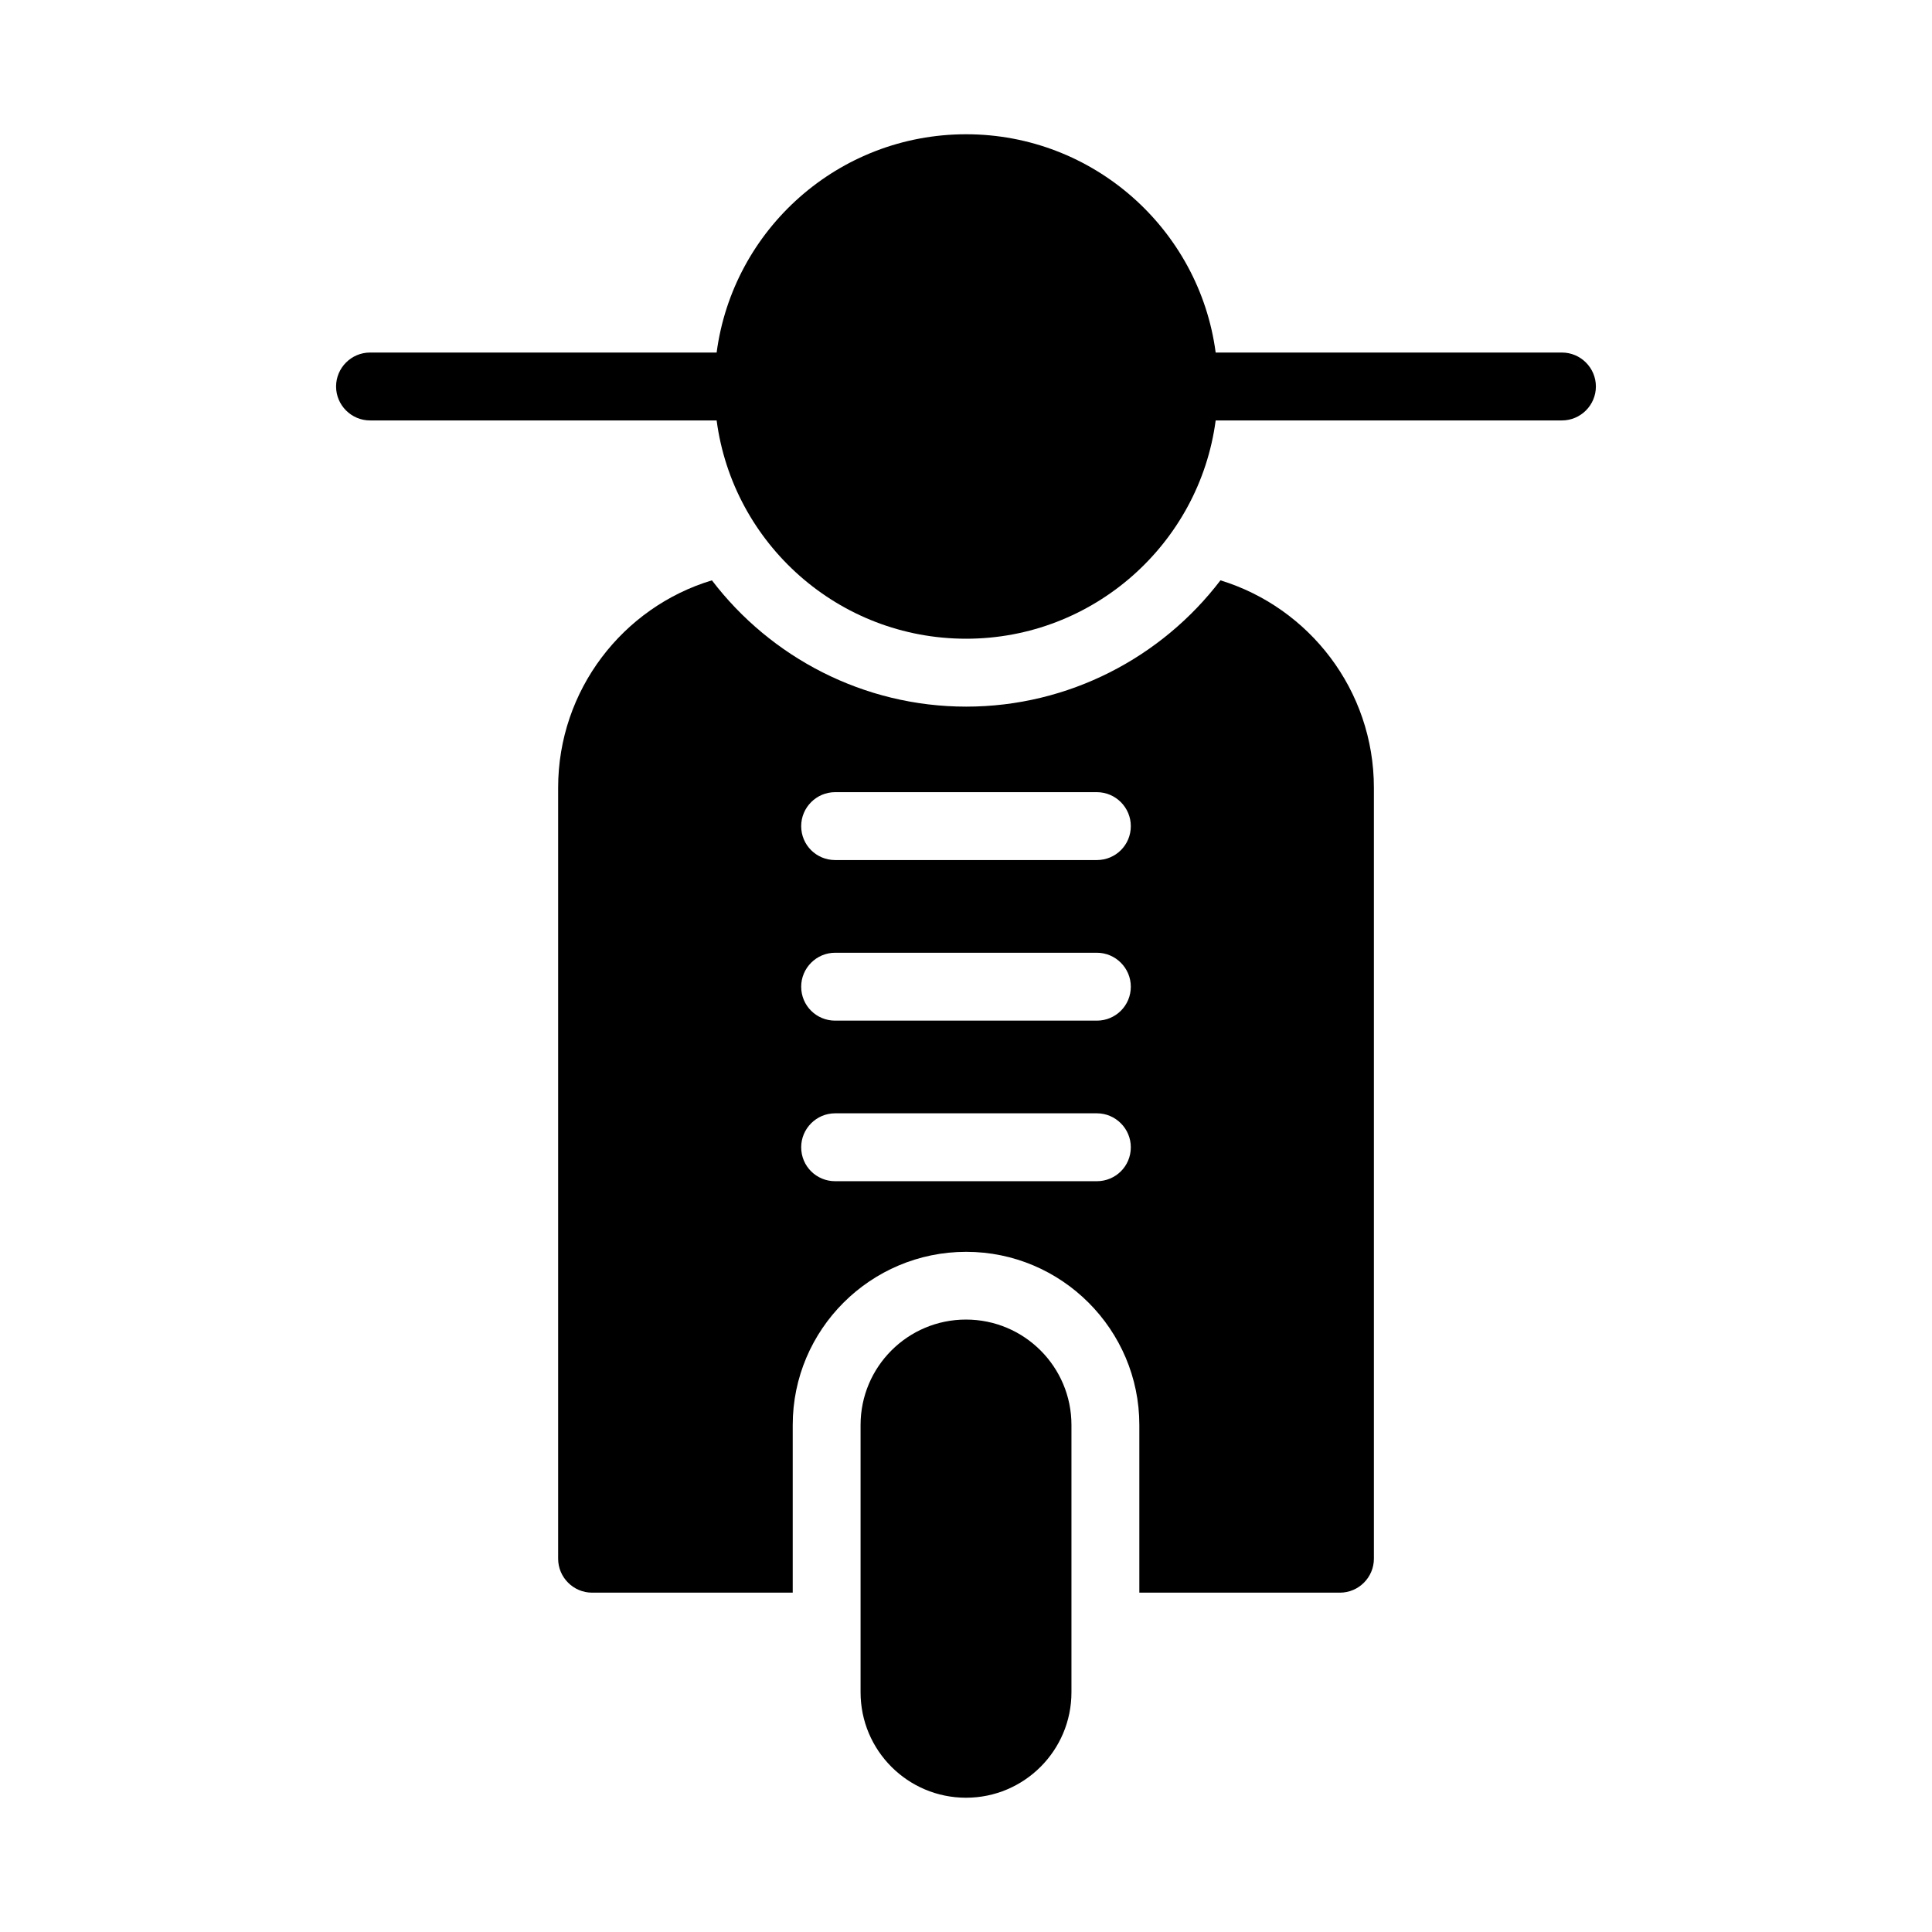
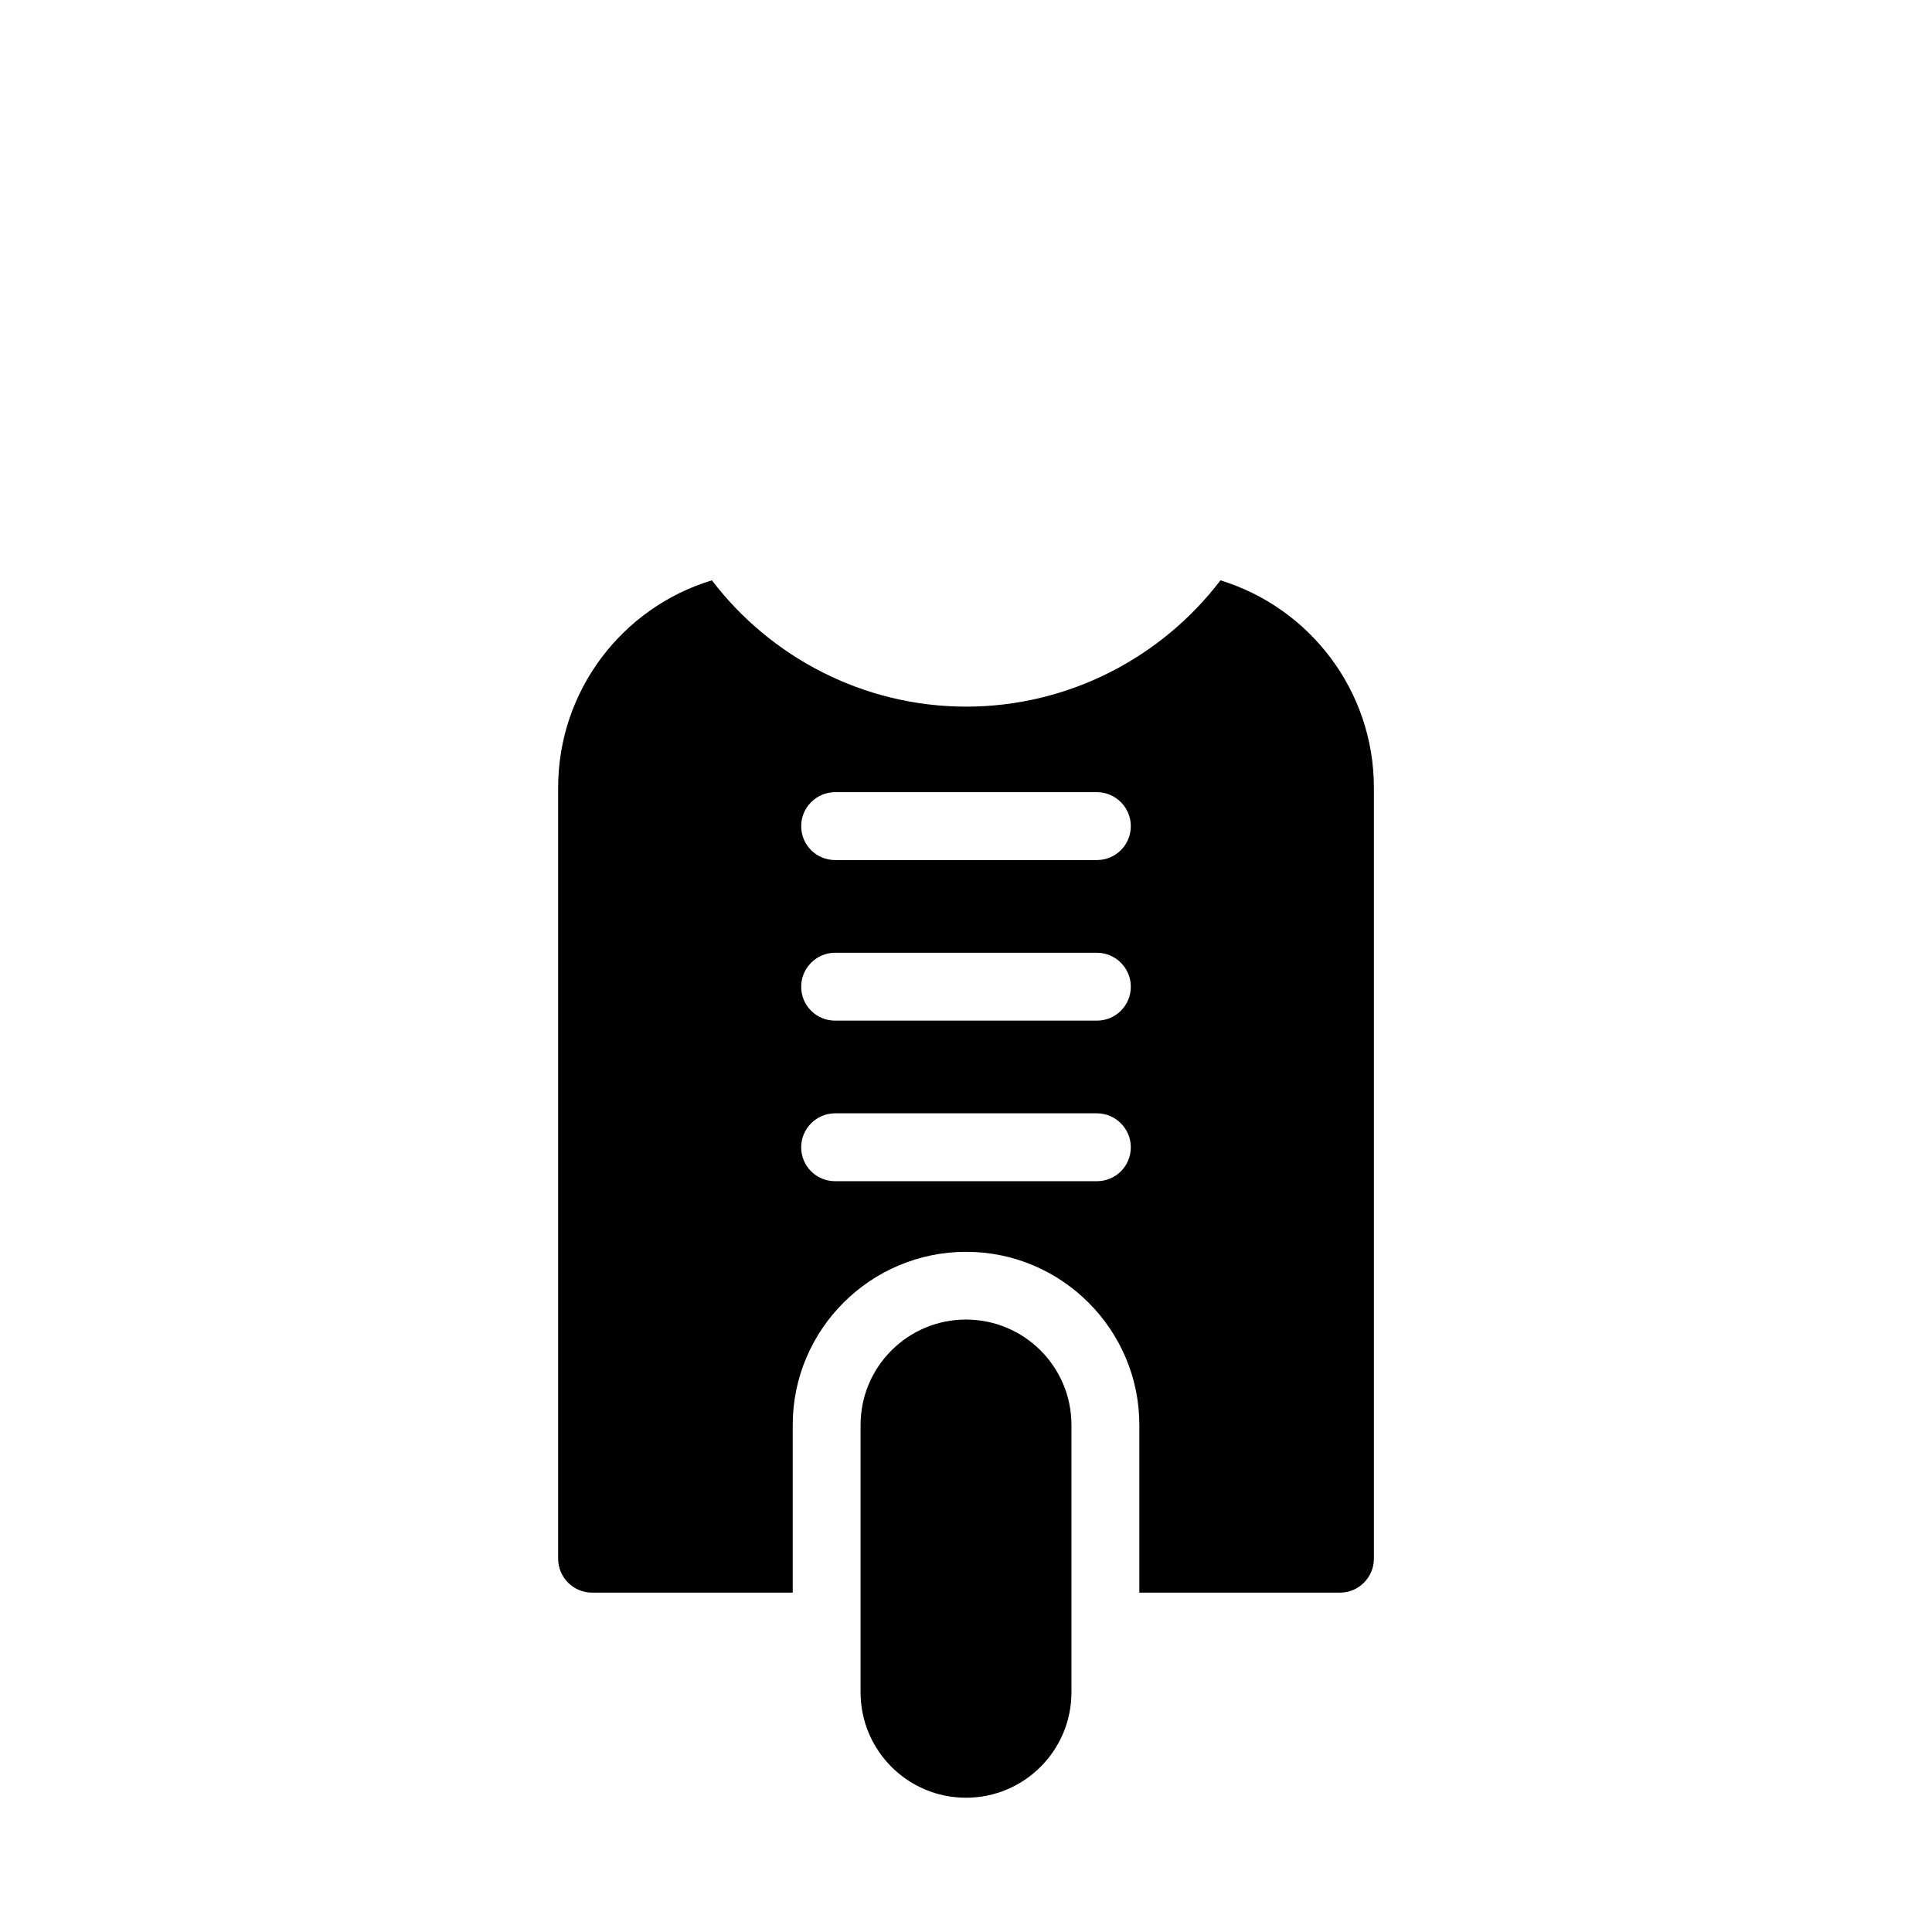
<svg xmlns="http://www.w3.org/2000/svg" fill="#000000" width="800px" height="800px" version="1.1" viewBox="144 144 512 512">
  <g>
    <path d="m372.06 521.64v70.832c0 15.434 12.512 27.945 27.941 27.945 15.434 0 27.945-12.512 27.945-27.945v-70.832c0-15.434-12.512-27.941-27.945-27.941-15.43-0.004-27.941 12.508-27.941 27.941z" />
-     <path d="m400.04 179.58c-33.828 0-61.805 25.191-66.125 57.848h-91.855c-4.949 0-8.996 4.047-8.996 8.996s4.047 8.996 8.996 8.996h91.855c4.316 32.656 32.297 57.848 66.125 57.848 33.738 0 61.805-25.191 66.125-57.848h91.766c4.949 0 8.996-4.047 8.996-8.996s-4.047-8.996-8.996-8.996h-91.766c-4.316-32.656-32.387-57.848-66.125-57.848z" />
    <path d="m499.1 566.07c4.949 0 8.996-4.047 8.996-8.996v-204.31c0-25.91-17.184-47.773-40.664-54.969-15.562 20.422-40.215 33.469-67.383 33.469s-51.82-13.047-67.383-33.469c-23.57 7.106-40.754 29.059-40.754 54.969v204.31c0 4.949 4.047 8.996 8.996 8.996h53.172v-44.441c0-25.281 20.602-45.883 45.973-45.883 25.281 0 45.883 20.602 45.883 45.883v44.441zm-64.418-109.04h-69.363c-4.949 0-8.996-3.957-8.996-8.996 0-4.949 4.047-8.996 8.996-8.996h69.363c4.949 0 8.996 4.047 8.996 8.996 0 5.039-4.047 8.996-8.996 8.996zm0-42.551h-69.363c-4.949 0-8.996-3.957-8.996-8.996 0-4.949 4.047-8.996 8.996-8.996h69.363c4.949 0 8.996 4.047 8.996 8.996 0 5.035-4.047 8.996-8.996 8.996zm0-42.555h-69.363c-4.949 0-8.996-3.957-8.996-8.996 0-4.949 4.047-8.996 8.996-8.996h69.363c4.949 0 8.996 4.047 8.996 8.996 0 5.035-4.047 8.996-8.996 8.996z" />
  </g>
</svg>